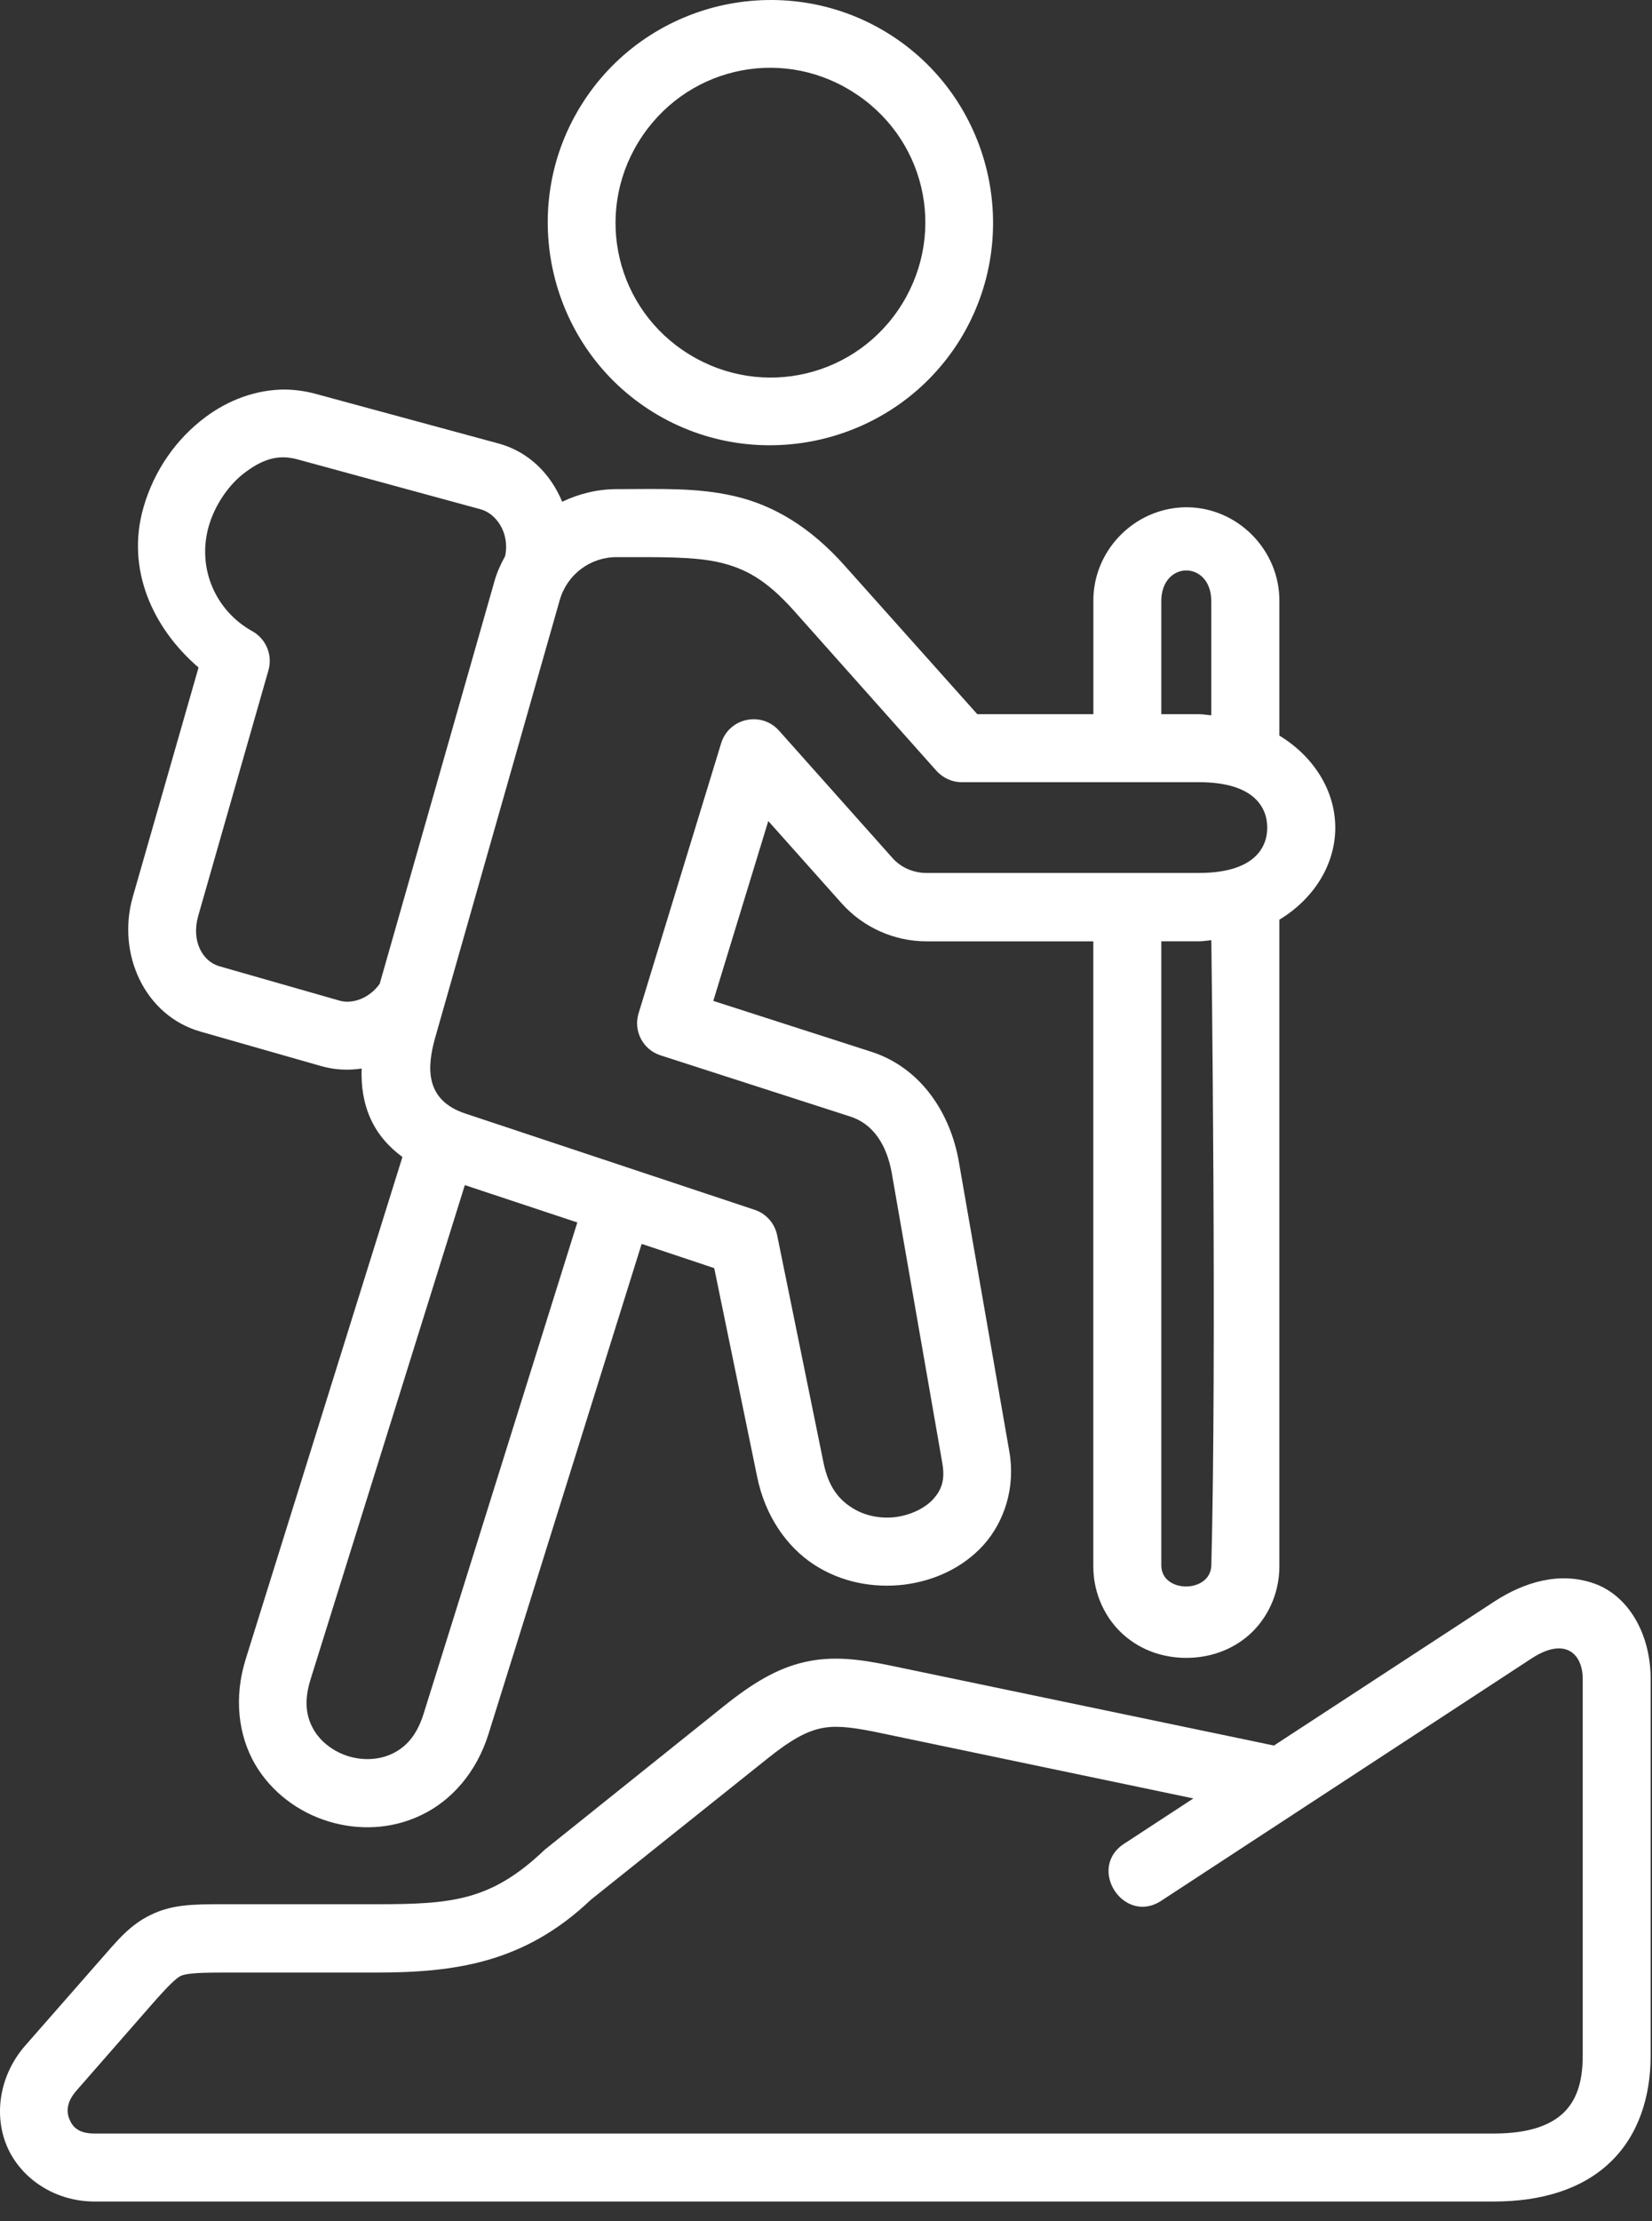
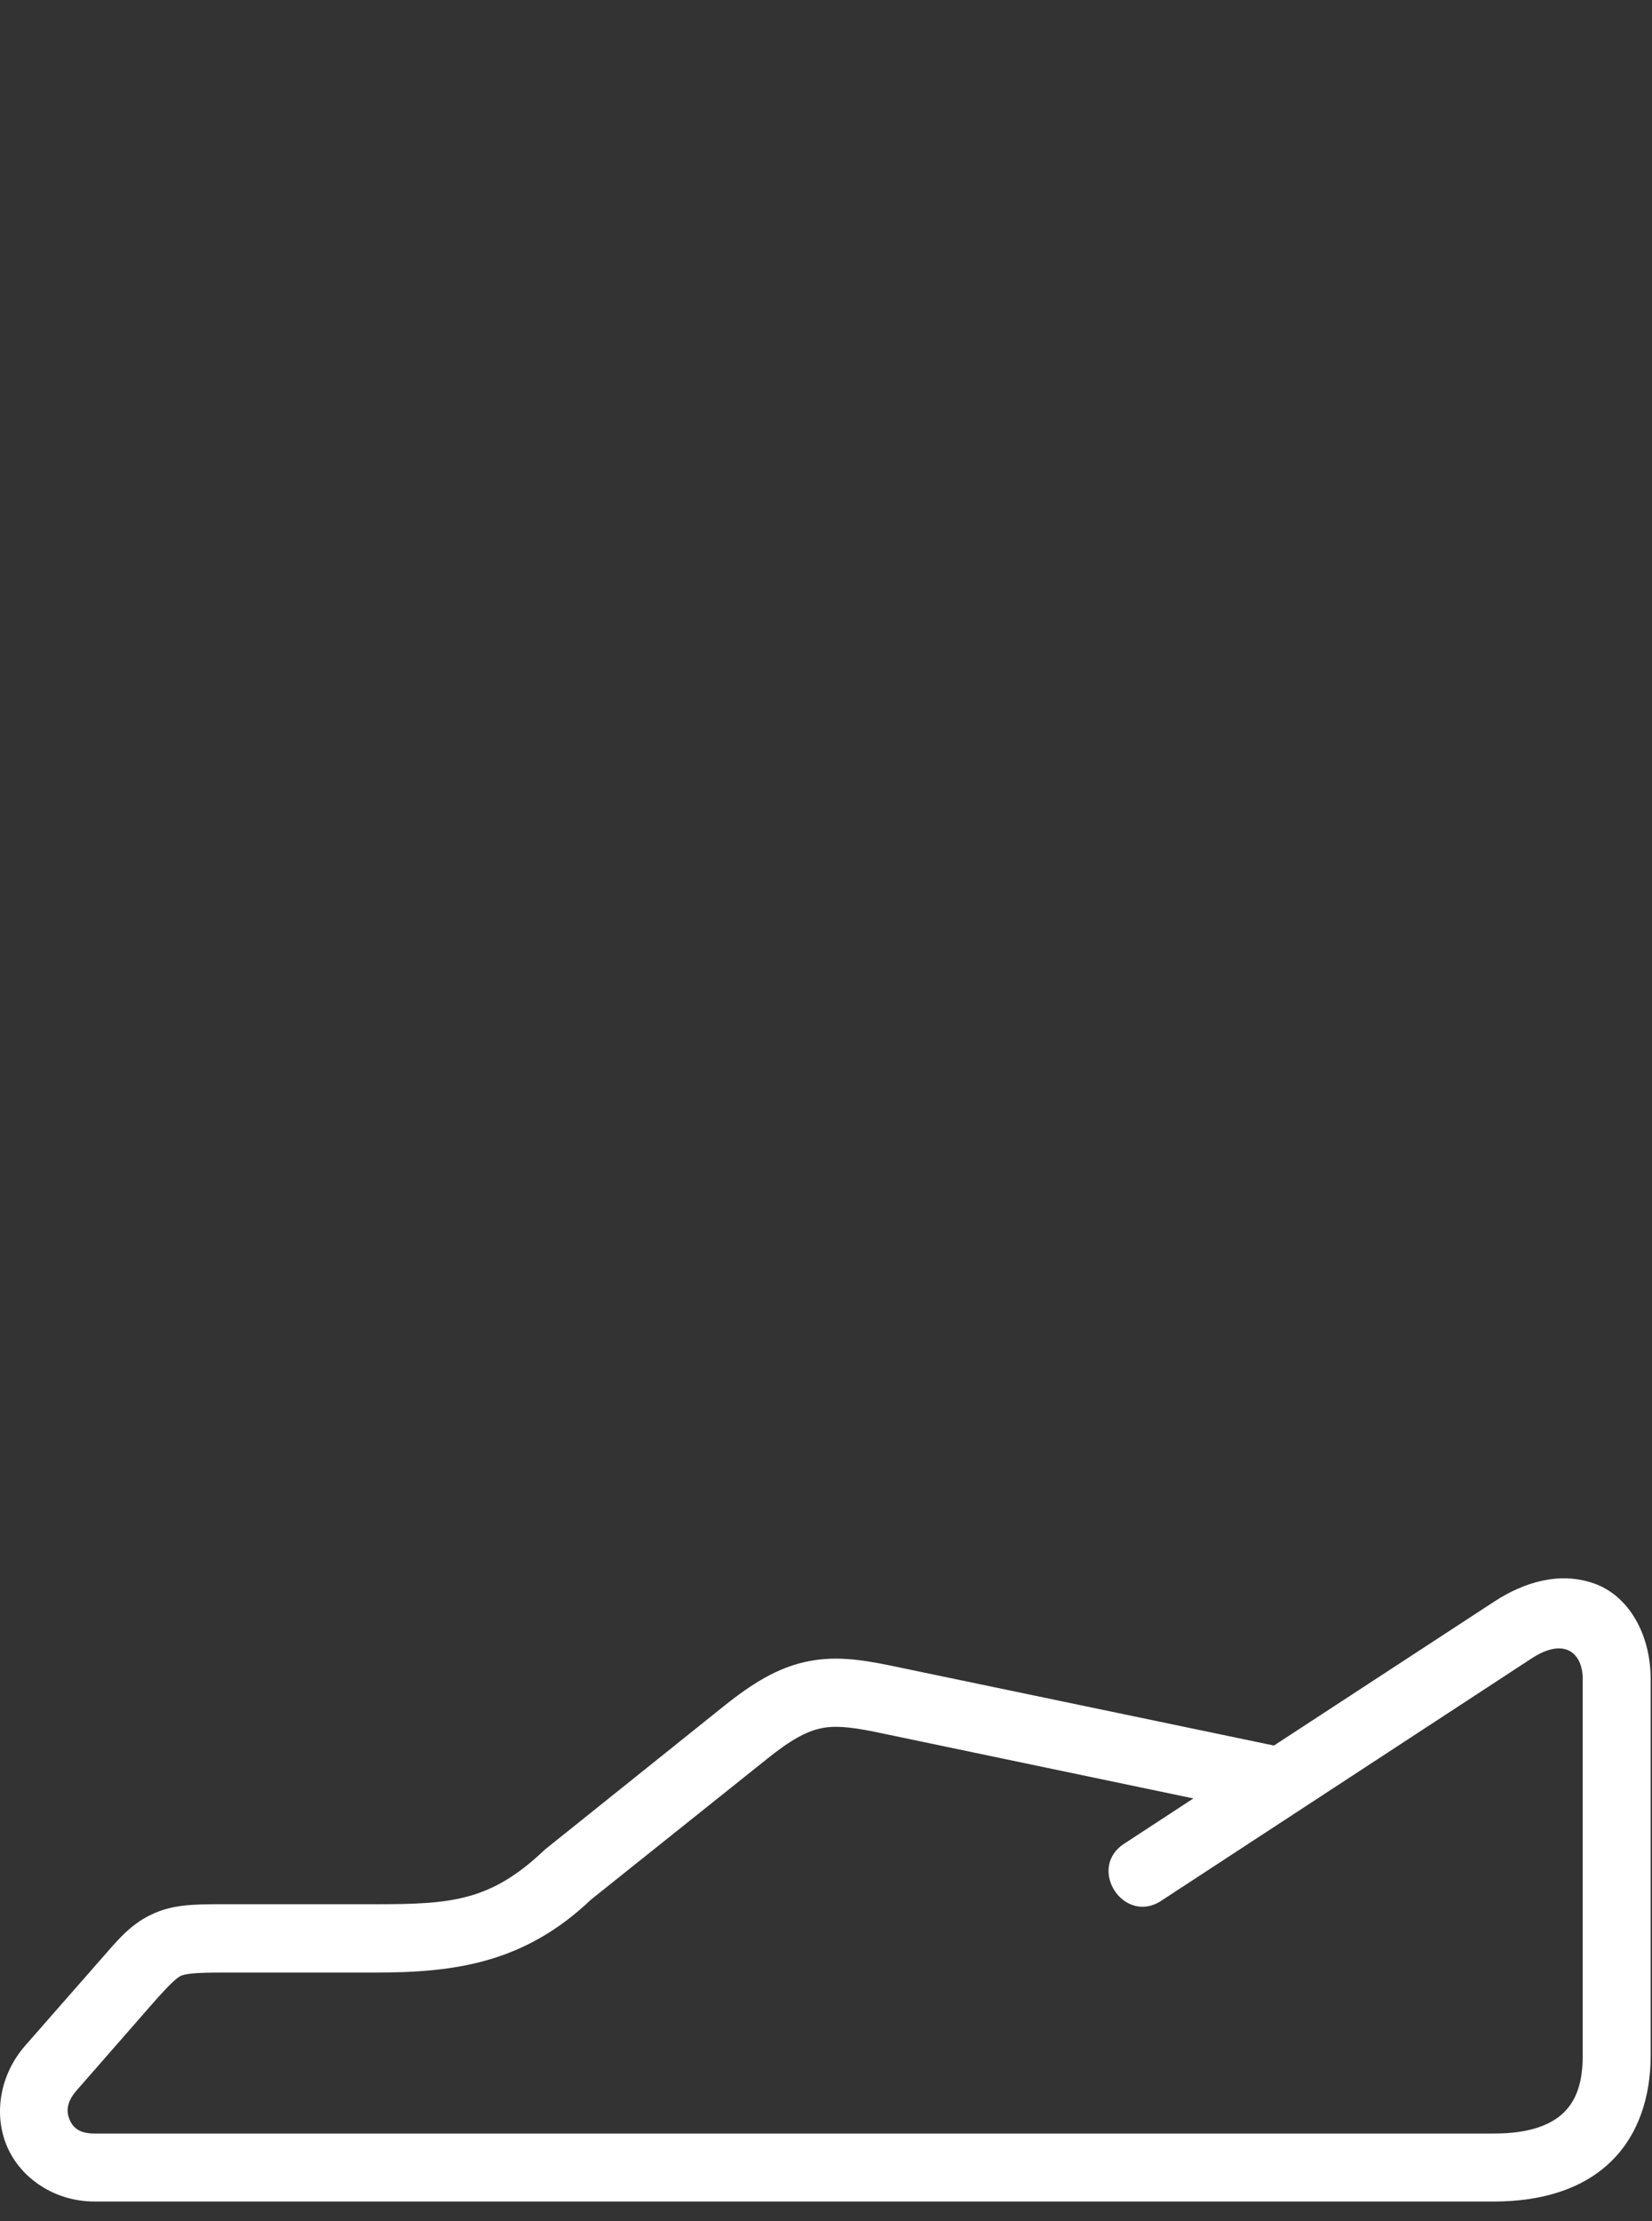
<svg xmlns="http://www.w3.org/2000/svg" width="32" height="43" viewBox="0 0 32 43" fill="none">
  <rect x="0" y="0" width="32" height="43" fill="#333333" stroke="none" />
  <path d="M30.658 32.503V39.795C30.658 40.345 30.519 40.675 30.284 40.903C30.044 41.13 29.64 41.302 28.94 41.302H1.83C1.528 41.302 1.413 41.181 1.349 41.036C1.286 40.89 1.28 40.7 1.482 40.47L2.914 38.833C3.262 38.434 3.416 38.292 3.498 38.252C3.579 38.213 3.752 38.186 4.269 38.186H7.271C8.817 38.186 10.157 38.001 11.449 36.773L14.85 34.056C15.322 33.675 15.618 33.523 15.879 33.463C16.139 33.402 16.429 33.421 16.947 33.526L23.116 34.815L21.801 35.675C21.023 36.147 21.776 37.302 22.52 36.779L29.664 32.107C30.31 31.683 30.658 32.006 30.658 32.503ZM30.879 30.654C30.214 30.419 29.527 30.624 28.943 31.005L24.677 33.791L17.216 32.236C16.632 32.116 16.115 32.052 15.582 32.176C15.05 32.297 14.572 32.587 14.024 33.026L10.56 35.801L10.544 35.815C9.504 36.805 8.744 36.863 7.271 36.863H4.269C3.721 36.863 3.322 36.872 2.92 37.069C2.514 37.265 2.275 37.562 1.923 37.964L0.49 39.598C-0.01 40.169 -0.128 40.941 0.139 41.558C0.408 42.176 1.064 42.618 1.83 42.618H28.939C29.86 42.618 30.647 42.379 31.191 41.858C31.735 41.34 31.974 40.593 31.974 39.795V32.503C31.974 31.628 31.542 30.887 30.879 30.654Z" fill="white" />
-   <path fill-rule="evenodd" clip-rule="evenodd" d="M14.226 1.394C14.97 1.215 15.784 1.324 16.489 1.76C17.911 2.632 18.348 4.462 17.476 5.881C16.605 7.294 14.771 7.733 13.352 6.861C11.939 5.995 11.5 4.159 12.369 2.746C12.807 2.035 13.482 1.572 14.226 1.394ZM13.921 0.119C12.847 0.377 11.869 1.042 11.246 2.056C10.003 4.074 10.638 6.745 12.662 7.986C14.686 9.226 17.354 8.591 18.601 6.567C19.842 4.542 19.21 1.877 17.182 0.633C16.172 0.014 14.997 -0.137 13.921 0.119Z" fill="white" />
-   <path d="M9.004 22.942L11.183 23.665L8.206 33.174C8.067 33.619 7.846 33.831 7.592 33.952C7.341 34.07 7.035 34.085 6.748 33.998C6.464 33.91 6.218 33.725 6.079 33.489C5.94 33.25 5.877 32.954 6.016 32.509L9.004 22.942ZM23.464 18.201C23.464 18.201 23.57 26.271 23.464 30.303C23.449 30.848 22.495 30.848 22.495 30.303V18.222H23.224C23.306 18.222 23.382 18.207 23.464 18.201ZM22.979 11.043C23.221 11.043 23.463 11.242 23.463 11.638V13.847C23.382 13.841 23.306 13.826 23.224 13.826H22.495V11.638C22.495 11.242 22.738 11.043 22.979 11.043ZM11.945 10.785C12.801 10.785 13.44 10.773 13.939 10.888C14.439 11.006 14.844 11.223 15.385 11.829L18.141 14.924C18.269 15.063 18.448 15.145 18.635 15.142H23.224C24.289 15.142 24.547 15.629 24.547 16.023C24.547 16.413 24.289 16.899 23.224 16.899H17.947C17.696 16.899 17.454 16.797 17.287 16.609L15.089 14.143C14.746 13.762 14.12 13.898 13.969 14.388L12.372 19.608C12.262 19.952 12.45 20.319 12.795 20.43L16.474 21.616C16.904 21.755 17.173 22.148 17.273 22.703L18.253 28.324C18.311 28.656 18.235 28.844 18.078 29.02C17.92 29.193 17.648 29.329 17.348 29.368C17.049 29.405 16.734 29.341 16.492 29.18C16.247 29.023 16.047 28.781 15.953 28.321L15.054 23.913C15.006 23.68 14.839 23.492 14.615 23.419L9.012 21.556C8.219 21.293 8.271 20.648 8.431 20.083L10.843 11.614C10.986 11.121 11.431 10.785 11.945 10.785ZM5.755 8.891L9.313 9.86C9.606 9.941 9.878 10.308 9.785 10.764C9.701 10.918 9.627 11.076 9.579 11.248L7.355 19.045C7.155 19.326 6.829 19.441 6.581 19.372C5.8 19.151 5.022 18.924 4.242 18.703C3.925 18.608 3.7 18.219 3.84 17.729L5.201 12.972C5.283 12.679 5.153 12.367 4.887 12.219C4.183 11.829 3.81 11.009 4.043 10.188C4.164 9.768 4.442 9.363 4.772 9.127C5.117 8.876 5.407 8.798 5.755 8.891ZM5.525 7.541C4.959 7.539 4.421 7.747 3.989 8.068C3.41 8.495 2.981 9.116 2.778 9.827C2.436 11.019 2.959 12.162 3.846 12.922L2.572 17.363C2.258 18.458 2.799 19.663 3.886 19.971L6.218 20.637C6.481 20.712 6.748 20.725 7.005 20.685C6.993 21.03 7.042 21.354 7.178 21.656C7.314 21.959 7.532 22.204 7.795 22.398L4.759 32.119C4.526 32.866 4.617 33.592 4.938 34.149C5.261 34.703 5.788 35.084 6.363 35.26C6.937 35.435 7.579 35.417 8.159 35.138C8.738 34.864 9.228 34.316 9.461 33.572L12.429 24.08L13.835 24.549L14.665 28.582C14.819 29.345 15.236 29.941 15.768 30.289C16.305 30.637 16.925 30.745 17.509 30.677C18.09 30.604 18.646 30.356 19.052 29.908C19.454 29.46 19.674 28.795 19.551 28.098L18.571 22.477C18.413 21.576 17.86 20.679 16.882 20.362L13.817 19.376L14.882 15.894L16.301 17.485C16.719 17.954 17.321 18.223 17.947 18.223H21.178V30.327C21.178 30.863 21.42 31.347 21.769 31.652C22.117 31.958 22.549 32.094 22.979 32.094C23.406 32.094 23.844 31.958 24.192 31.652C24.54 31.347 24.782 30.863 24.782 30.327V17.804C25.46 17.393 25.865 16.728 25.865 16.023C25.865 15.317 25.459 14.652 24.782 14.24V11.647C24.794 10.643 23.959 9.805 22.955 9.82C21.968 9.838 21.166 10.664 21.179 11.647V13.826H18.931L16.366 10.955C15.694 10.198 14.98 9.781 14.242 9.608C13.5 9.433 12.777 9.469 11.945 9.469C11.571 9.469 11.213 9.559 10.89 9.713C10.669 9.181 10.248 8.745 9.655 8.585L6.097 7.62C5.903 7.569 5.712 7.544 5.525 7.541Z" fill="white" />
</svg>